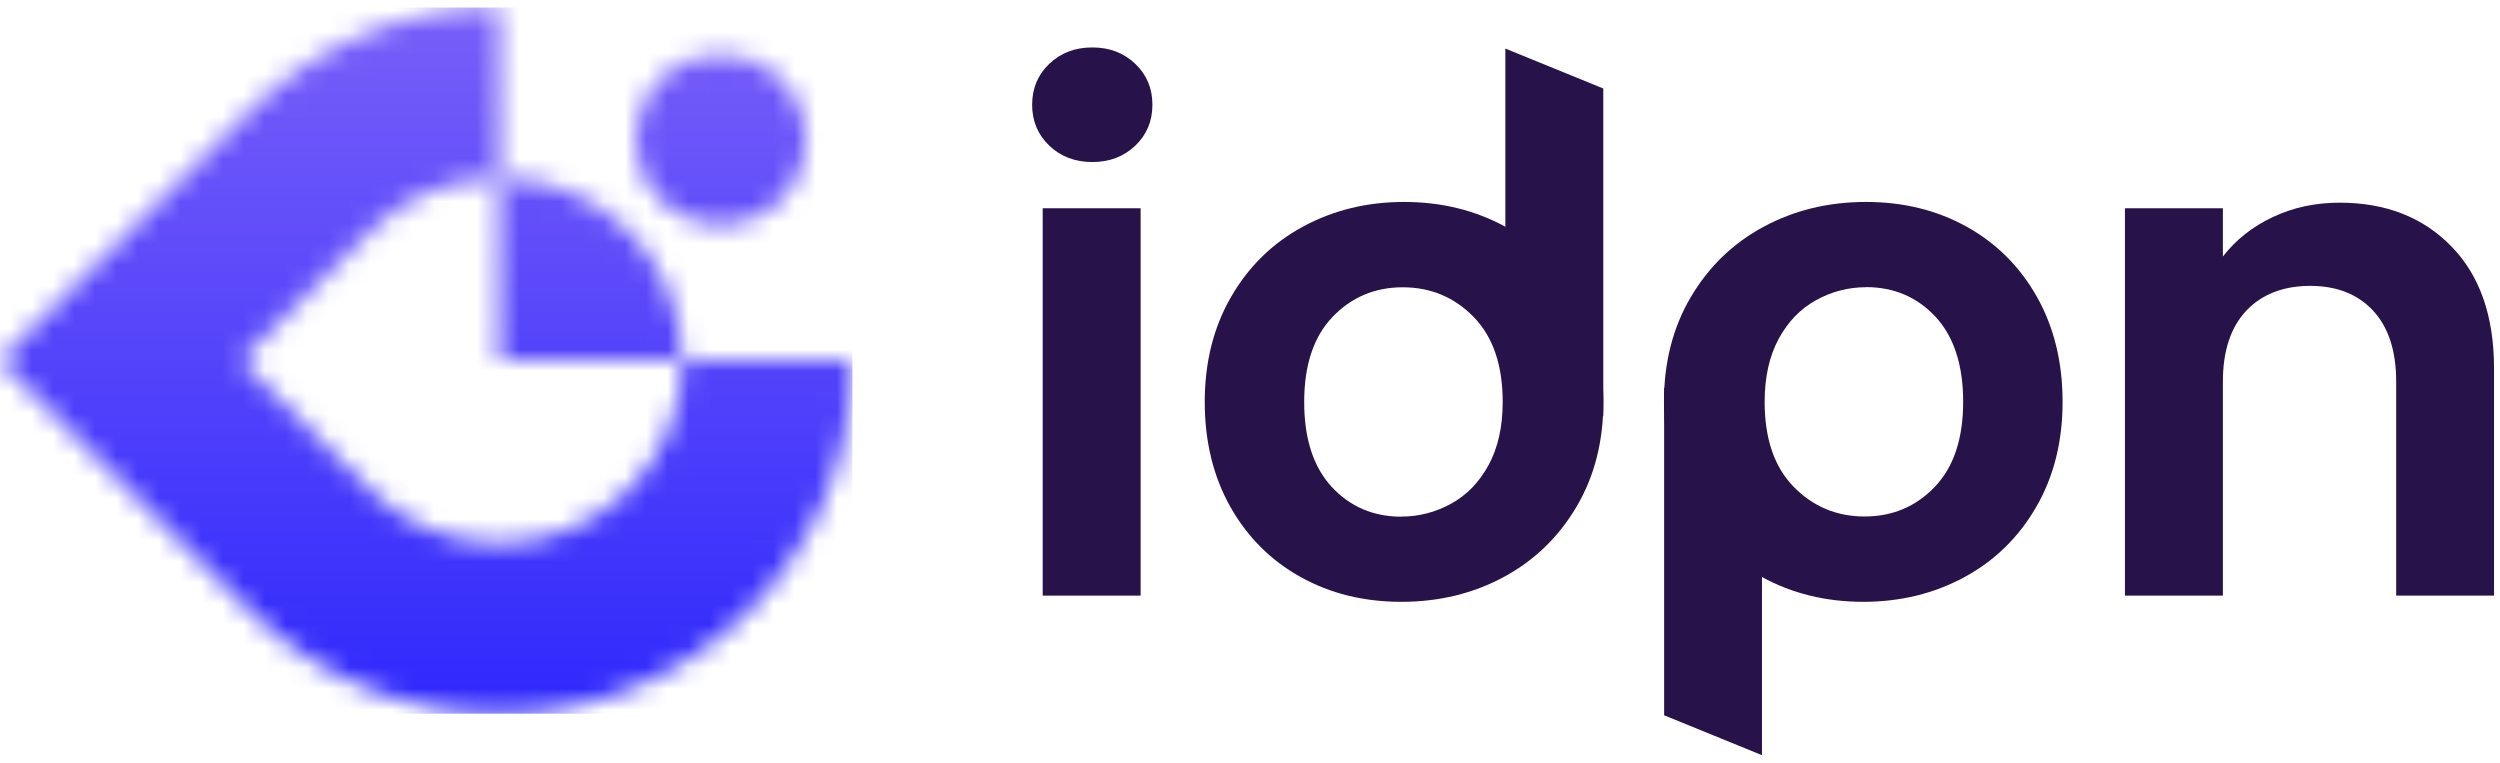
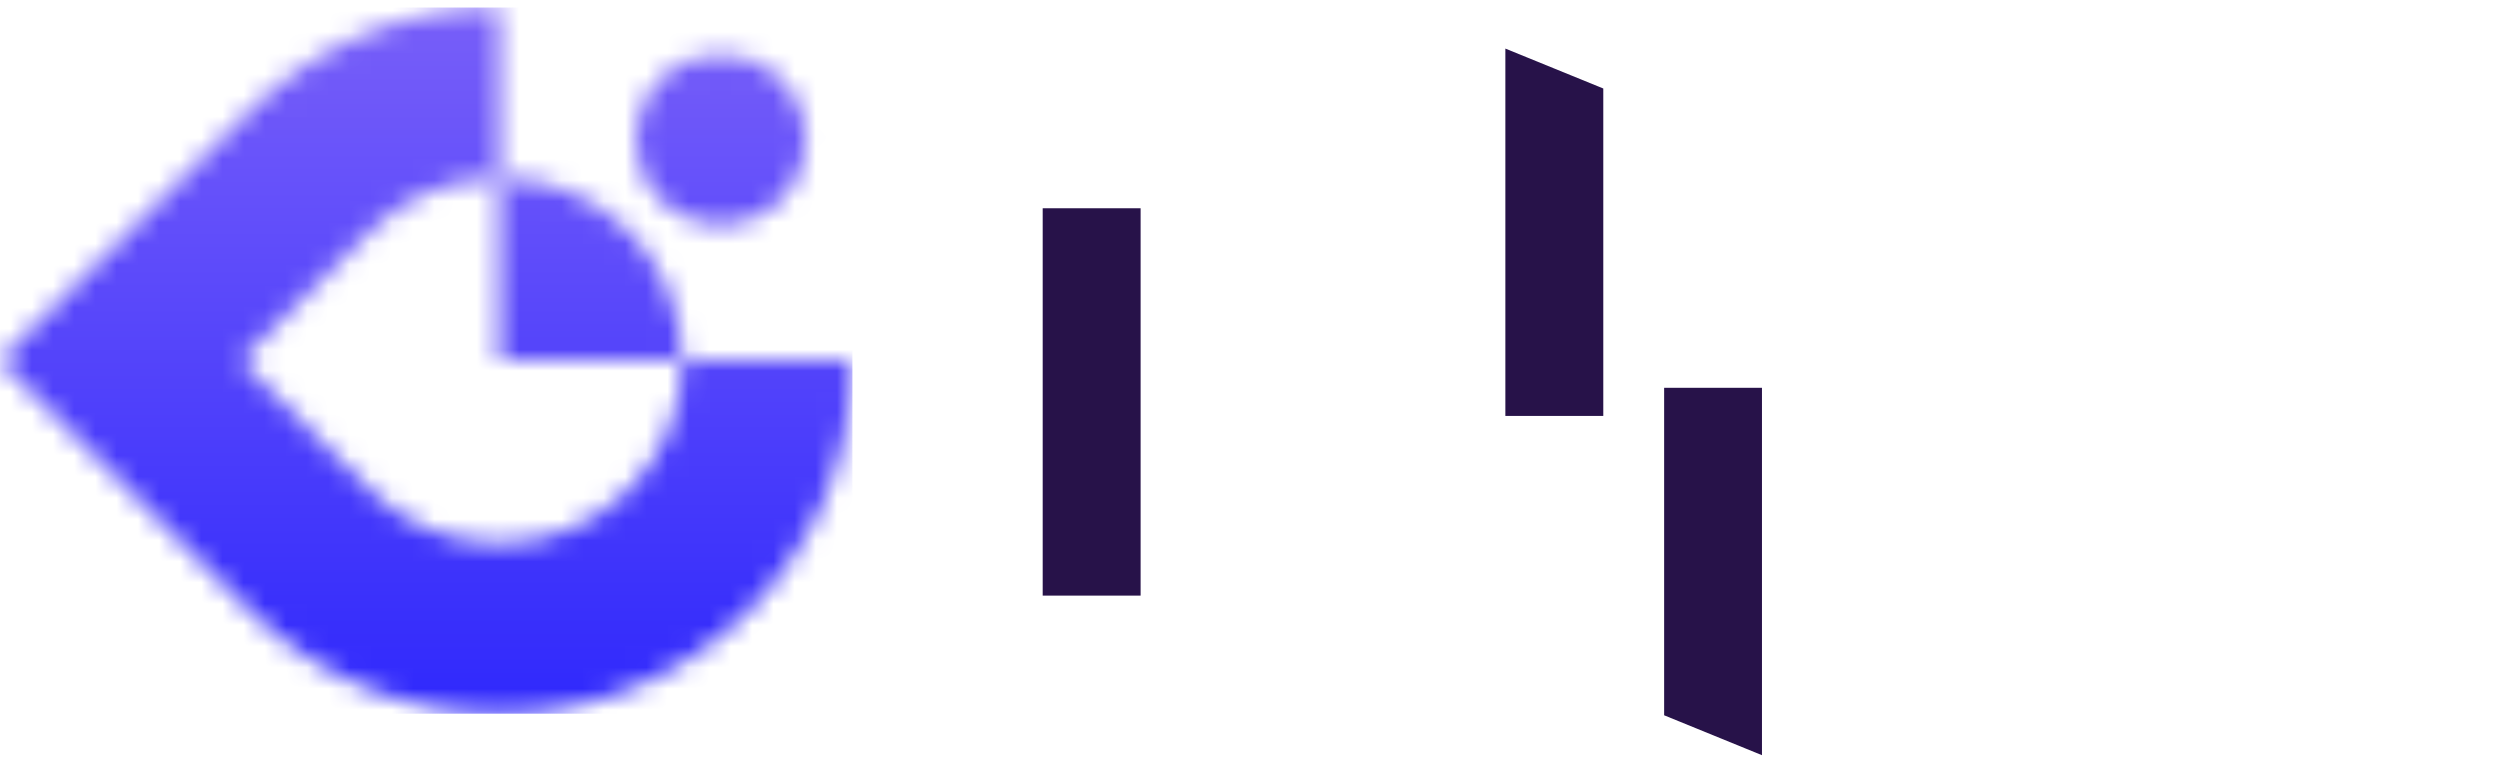
<svg xmlns="http://www.w3.org/2000/svg" width="118" height="36" viewBox="0 0 118 36" fill="none">
-   <path d="M88.081 13.556C87.243 13.556 86.456 13.761 85.719 14.167C84.982 14.573 84.392 15.184 83.952 15.996C83.513 16.809 83.291 17.801 83.291 18.965C83.291 20.702 83.747 22.038 84.66 22.976C85.573 23.91 86.691 24.378 88.009 24.378C89.328 24.378 90.433 23.91 91.325 22.976C92.217 22.042 92.661 20.702 92.661 18.965C92.661 17.227 92.225 15.892 91.359 14.954C90.488 14.02 89.395 13.552 88.076 13.552L88.081 13.556ZM88.081 9.532C89.839 9.532 91.426 9.922 92.832 10.704C94.239 11.487 95.344 12.593 96.148 14.02C96.952 15.452 97.354 17.102 97.354 18.969C97.354 20.836 96.94 22.49 96.115 23.918C95.29 25.35 94.164 26.455 92.732 27.234C91.3 28.012 89.705 28.406 87.947 28.406C86.188 28.406 84.593 28.017 83.161 27.234C81.733 26.451 80.603 25.346 79.778 23.918C78.953 22.486 78.539 20.836 78.539 18.969C78.539 17.102 78.962 15.448 79.808 14.02C80.653 12.588 81.796 11.483 83.241 10.704C84.681 9.926 86.293 9.532 88.076 9.532H88.081Z" fill="#271249" />
  <path d="M78.547 33.761V18.303H83.165V35.645L78.547 33.761Z" fill="#271249" />
  <mask id="mask0_9_6" style="mask-type:luminance" maskUnits="userSpaceOnUse" x="0" y="0" width="41" height="34">
    <path d="M32.204 17.022C32.204 12.254 28.34 8.389 23.571 8.389V0.355C18.97 0.355 14.8 2.222 11.786 5.237L0 17.022L11.74 28.762C14.905 31.927 19.087 33.69 23.571 33.69C32.774 33.69 40.239 26.229 40.239 17.022H32.204ZM36.852 3.742C35.282 2.172 32.74 2.172 31.17 3.742C29.6 5.312 29.6 7.853 31.17 9.423C32.74 10.993 35.282 10.993 36.852 9.423C38.422 7.853 38.422 5.312 36.852 3.742ZM11.359 17.022L17.463 10.918C19.024 9.356 21.185 8.389 23.567 8.389V17.022H32.2C32.2 21.791 28.336 25.655 23.567 25.655C21.185 25.655 19.024 24.688 17.463 23.127L11.359 17.022Z" fill="white" />
  </mask>
  <g mask="url(#mask0_9_6)">
    <path d="M40.234 0.355H0V33.686H40.234V0.355Z" fill="url(#paint0_linear_9_6)" />
  </g>
  <path d="M53.837 9.83H49.215V28.113H53.837V9.83Z" fill="#271249" />
-   <path d="M51.556 7.648C50.743 7.648 50.065 7.389 49.525 6.874C48.985 6.355 48.717 5.714 48.717 4.944C48.717 4.173 48.985 3.529 49.525 3.014C50.065 2.499 50.739 2.239 51.556 2.239C52.372 2.239 53.046 2.499 53.586 3.014C54.126 3.529 54.394 4.173 54.394 4.944C54.394 5.714 54.126 6.359 53.586 6.874C53.046 7.389 52.372 7.648 51.556 7.648Z" fill="#271249" />
-   <path d="M66.138 24.383C66.975 24.383 67.762 24.177 68.499 23.771C69.236 23.365 69.826 22.754 70.266 21.942C70.706 21.13 70.927 20.137 70.927 18.973C70.927 17.236 70.471 15.9 69.558 14.962C68.646 14.029 67.528 13.56 66.209 13.56C64.89 13.56 63.785 14.029 62.893 14.962C62.001 15.896 61.558 17.236 61.558 18.973C61.558 20.711 61.993 22.046 62.86 22.984C63.73 23.918 64.823 24.387 66.142 24.387L66.138 24.383ZM66.138 28.406C64.379 28.406 62.793 28.017 61.386 27.234C59.979 26.451 58.874 25.346 58.07 23.918C57.266 22.486 56.864 20.836 56.864 18.969C56.864 17.102 57.279 15.448 58.103 14.02C58.928 12.588 60.054 11.483 61.486 10.704C62.918 9.926 64.513 9.532 66.272 9.532C68.03 9.532 69.625 9.922 71.057 10.704C72.485 11.487 73.615 12.593 74.44 14.02C75.265 15.452 75.679 17.102 75.679 18.969C75.679 20.836 75.257 22.49 74.411 23.918C73.565 25.35 72.422 26.455 70.978 27.234C69.537 28.012 67.926 28.406 66.142 28.406H66.138Z" fill="#271249" />
  <path d="M75.675 4.177V19.631H71.053V2.293L75.675 4.177Z" fill="#271249" />
-   <path d="M110.425 9.566C112.602 9.566 114.365 10.252 115.705 11.63C117.049 13.003 117.718 14.925 117.718 17.387V28.113H113.1V18.015C113.1 16.562 112.736 15.448 112.012 14.665C111.288 13.887 110.295 13.493 109.044 13.493C107.792 13.493 106.762 13.882 106.025 14.665C105.288 15.448 104.92 16.562 104.92 18.015V28.113H100.297V9.83H104.92V12.107C105.535 11.316 106.322 10.692 107.281 10.244C108.235 9.792 109.286 9.566 110.434 9.566H110.425Z" fill="#271249" />
  <defs>
    <linearGradient id="paint0_linear_9_6" x1="20.117" y1="36.34" x2="20.117" y2="0.355" gradientUnits="userSpaceOnUse">
      <stop stop-color="#2924FC" />
      <stop offset="1" stop-color="#785FF9" />
    </linearGradient>
  </defs>
</svg>